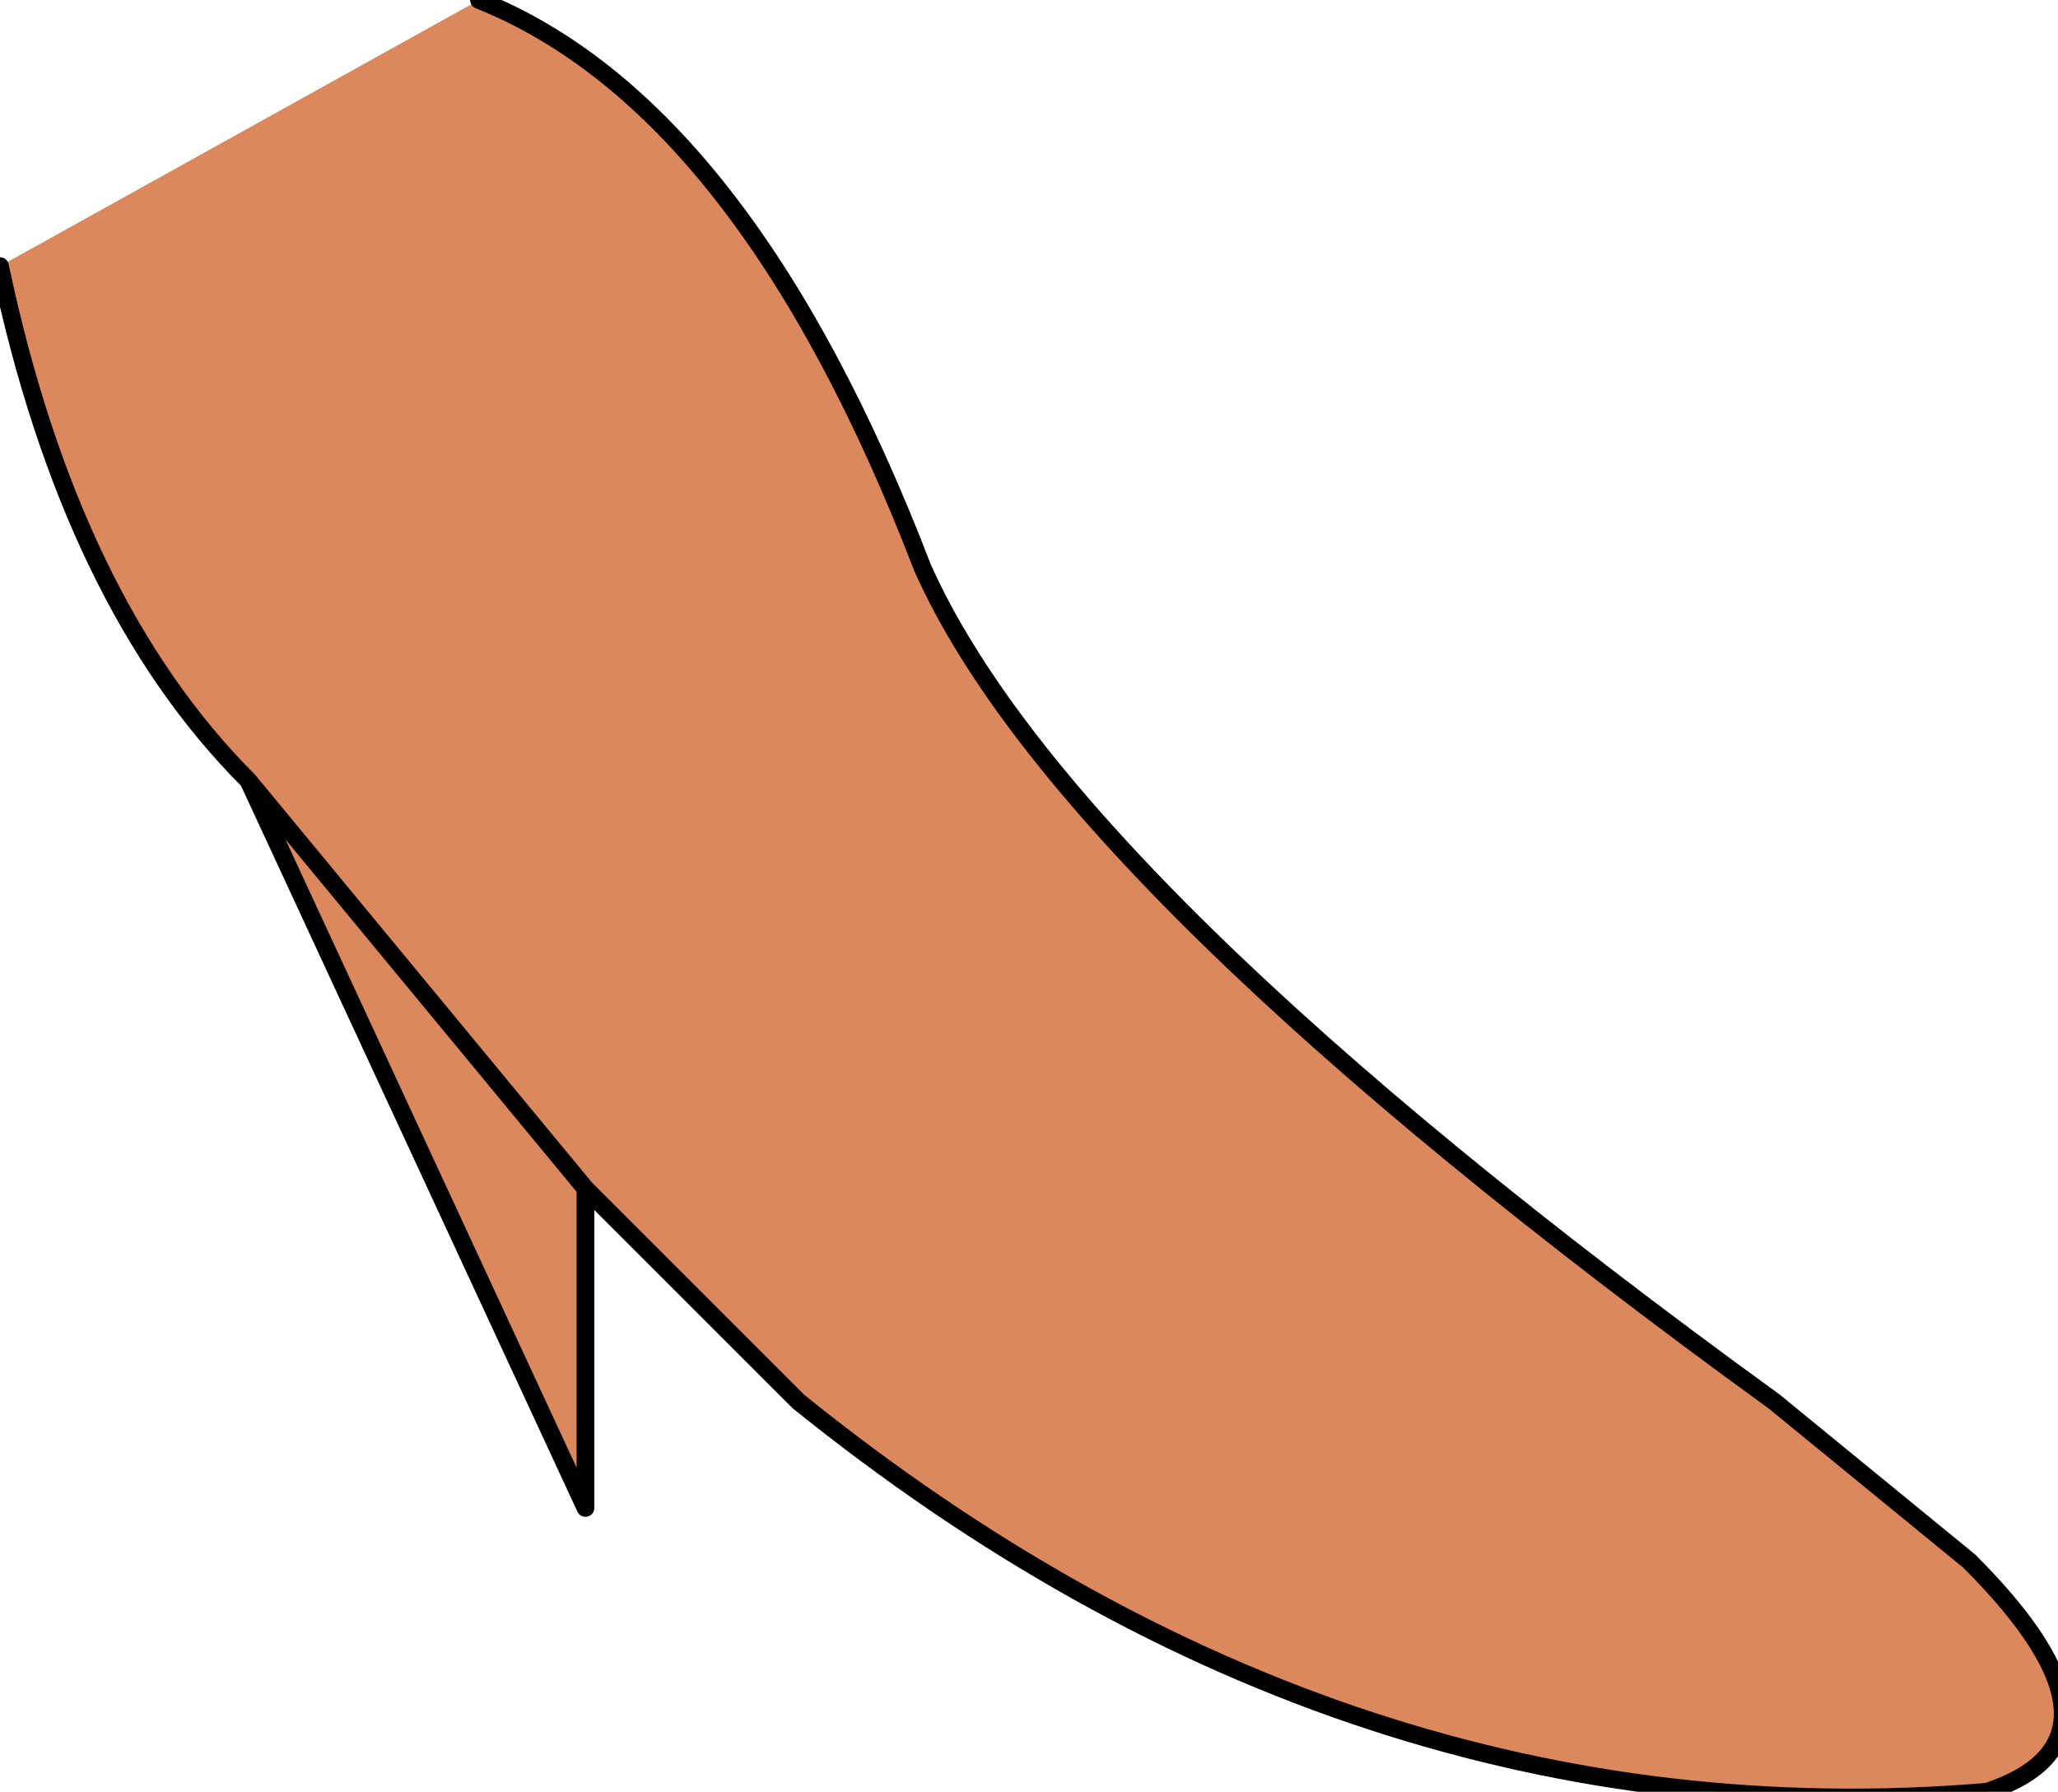
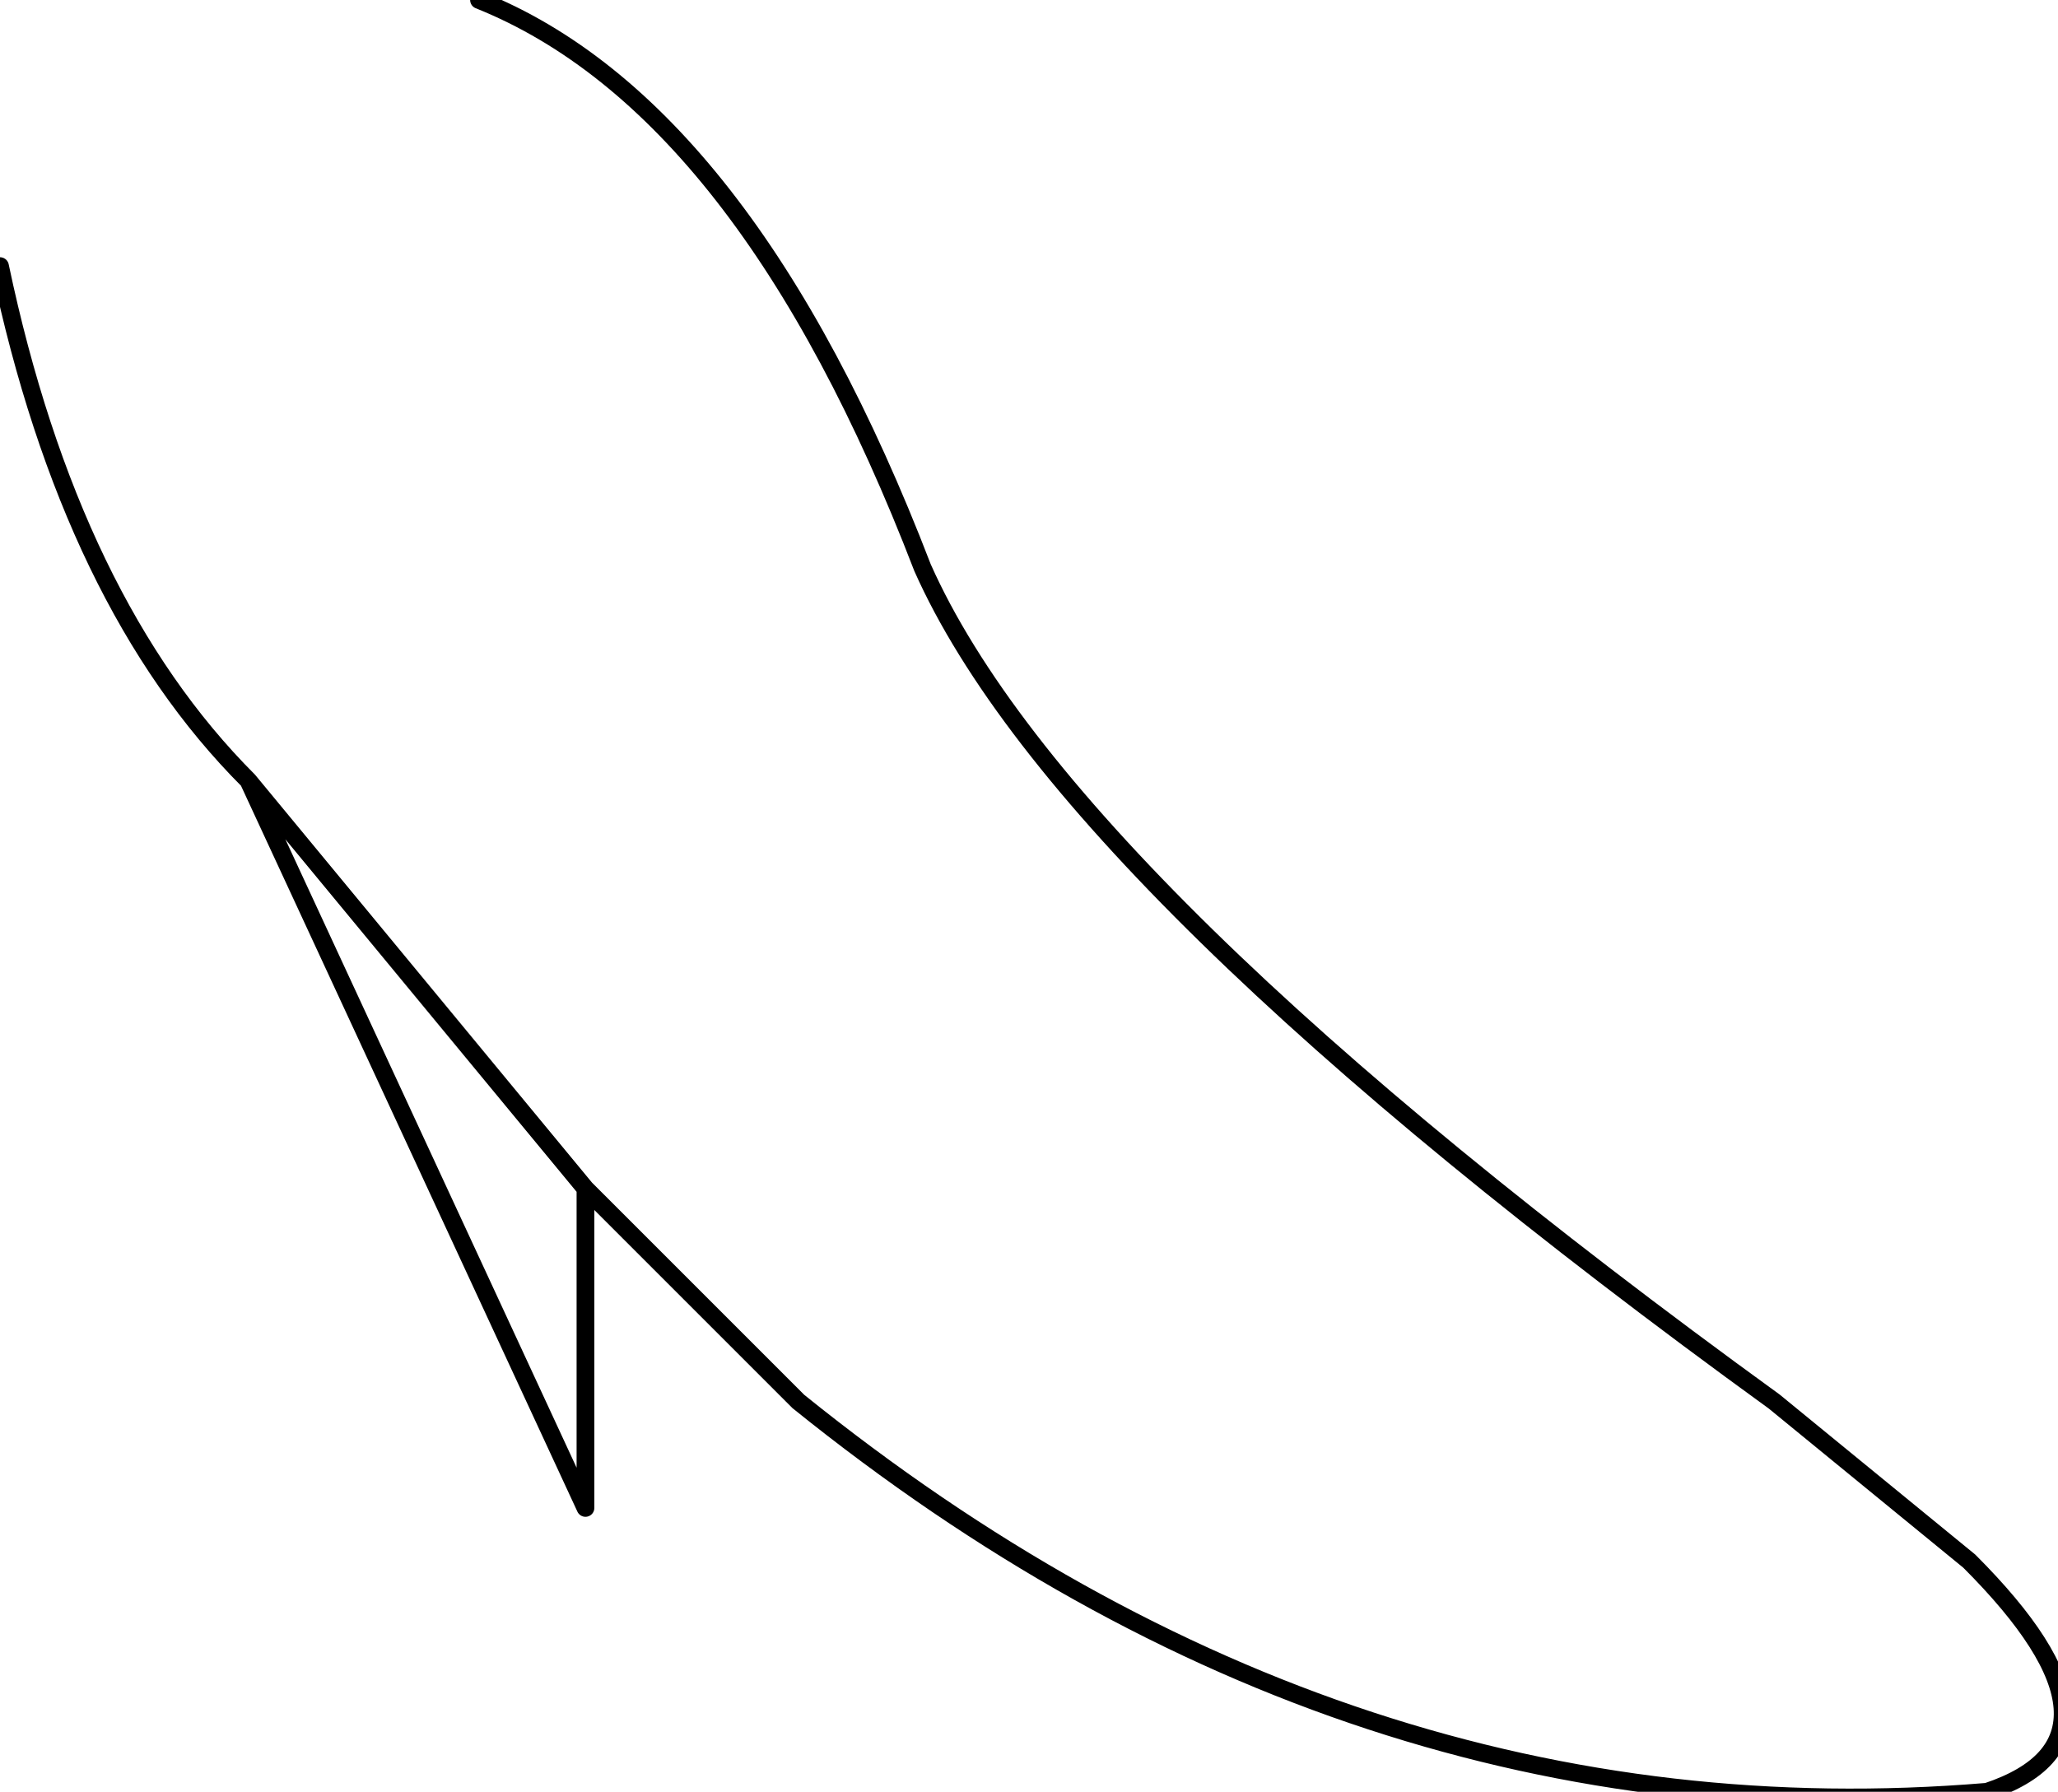
<svg xmlns="http://www.w3.org/2000/svg" height="5.05px" width="5.8px">
  <g transform="matrix(1.0, 0.0, 0.0, 1.0, 2.25, 10.05)">
-     <path d="M-0.9 -10.05 Q-0.15 -9.75 0.35 -8.45 0.75 -7.55 2.75 -6.1 L3.3 -5.65 Q3.8 -5.15 3.35 -5.0 1.55 -4.85 0.0 -6.1 L-0.6 -6.7 -1.55 -7.85 -0.6 -6.7 -0.6 -5.8 -1.55 -7.85 Q-2.05 -8.35 -2.25 -9.3 L-0.9 -10.05" fill="#db885f" fill-rule="evenodd" stroke="none" />
    <path d="M-0.6 -6.7 L0.0 -6.1 Q1.55 -4.85 3.35 -5.0 3.8 -5.15 3.3 -5.65 L2.75 -6.1 Q0.75 -7.55 0.35 -8.45 -0.15 -9.75 -0.9 -10.05 M-2.25 -9.3 Q-2.05 -8.35 -1.55 -7.85 L-0.6 -6.7 -0.6 -5.8 -1.55 -7.85" fill="none" stroke="#000000" stroke-linecap="round" stroke-linejoin="round" stroke-width="0.05" />
  </g>
</svg>